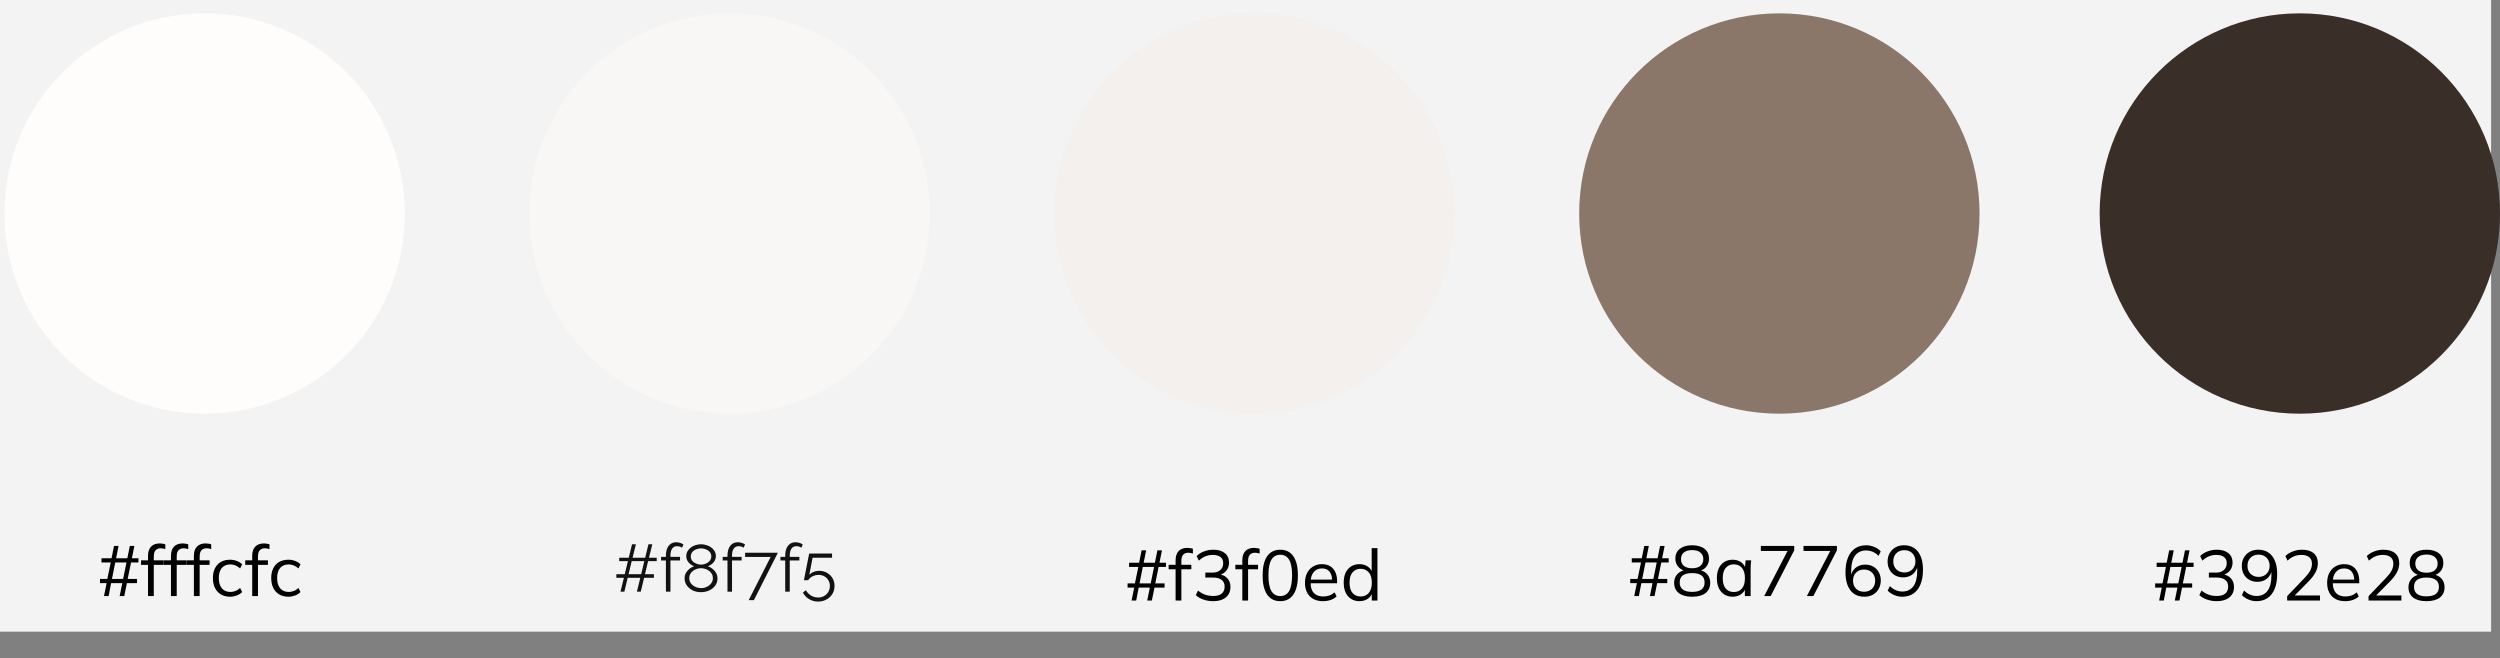
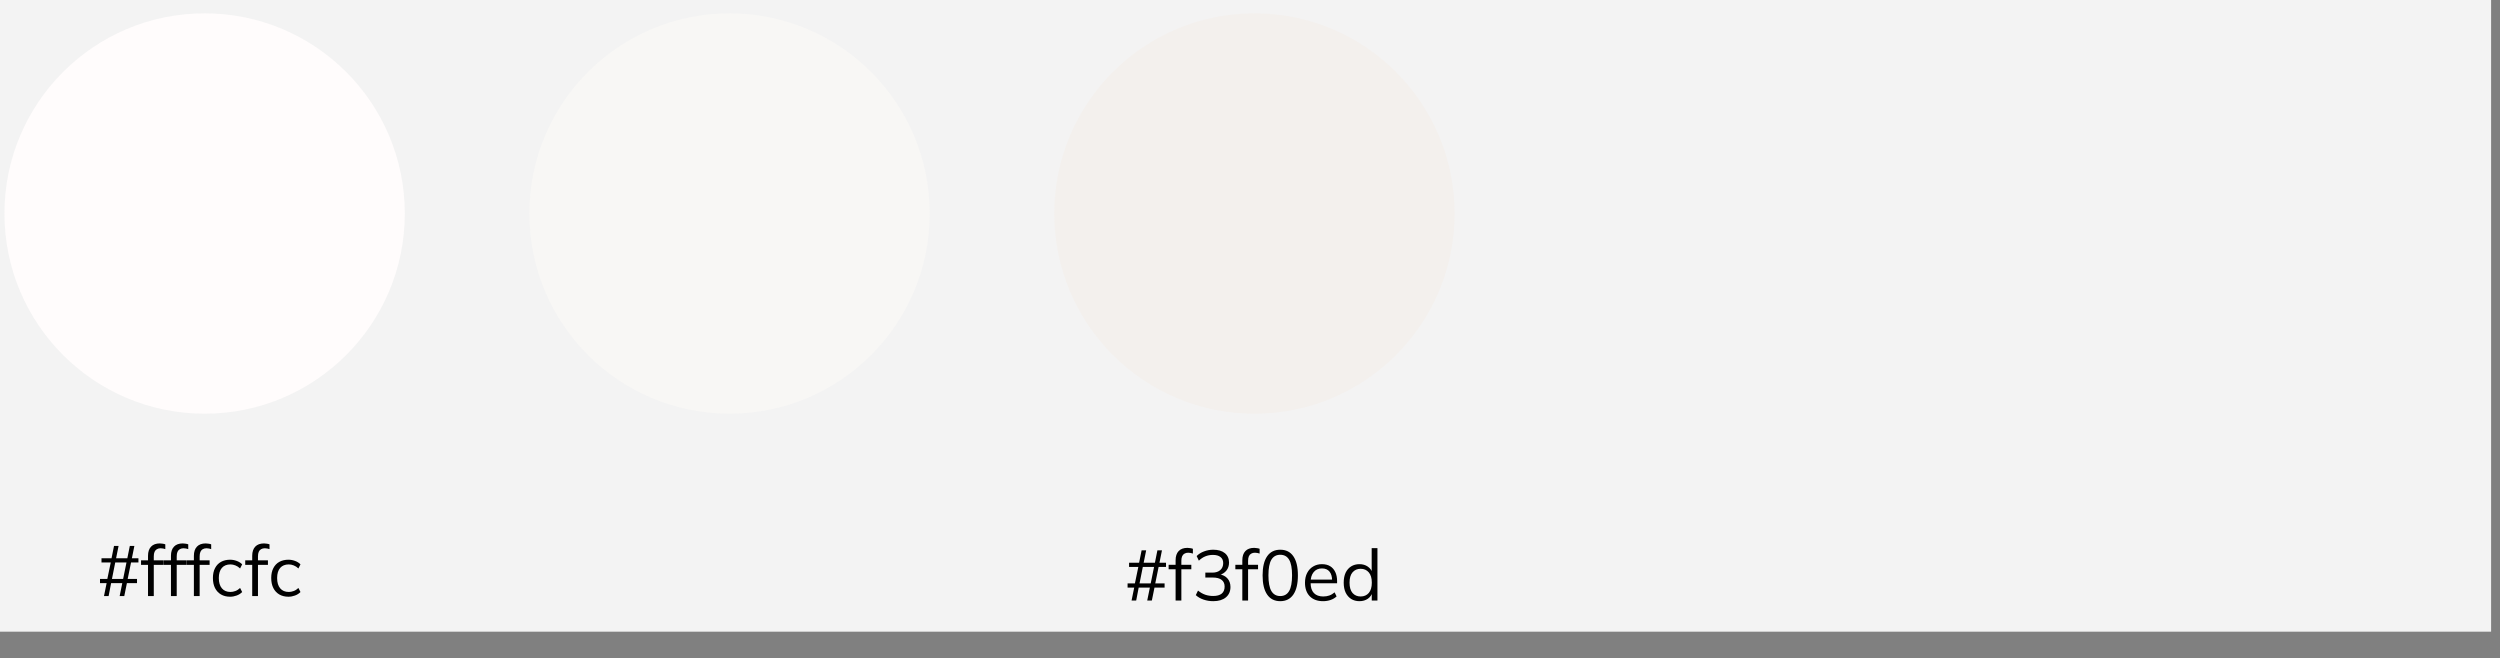
<svg xmlns="http://www.w3.org/2000/svg" width="562" height="148" viewBox="0 0 562 148" fill="none">
  <rect x="0" y="0" width="562" height="148" fill="#808080" stroke="none" />
  <rect width="560" height="142" fill="#F3F3F3" />
-   <circle cx="517" cy="48" r="45" fill="#392E28" />
  <circle cx="282" cy="48" r="45" fill="#F3F0ED" />
-   <circle cx="400" cy="48" r="45" fill="#8A7769" />
  <circle cx="46" cy="48" r="45" fill="#FFFCFC" />
-   <path d="M147.63 126.145H145.695L144.99 129.085H147V129.895H144.795L144.045 133H143.175L143.94 129.895H141.105L140.355 133H139.485L140.25 129.895H138.555V129.085H140.445L141.15 126.145H139.2V125.38H141.345L142.08 122.35H142.95L142.2 125.38H145.035L145.77 122.35H146.64L145.89 125.38H147.63V126.145ZM144.135 129.085L144.84 126.145H142.005L141.3 129.085H144.135ZM149.695 133V125.995H148.615V125.185H149.695V124.975C149.695 124.335 149.785 123.785 149.965 123.325C150.155 122.865 150.42 122.515 150.76 122.275C151.11 122.025 151.52 121.9 151.99 121.9C152.3 121.9 152.6 121.945 152.89 122.035C153.18 122.125 153.43 122.245 153.64 122.395L153.325 123.13C153.195 123.02 153.025 122.935 152.815 122.875C152.605 122.815 152.395 122.785 152.185 122.785C151.715 122.785 151.35 122.97 151.09 123.34C150.84 123.71 150.715 124.245 150.715 124.945V125.185H152.875V125.995H150.715V133H149.695ZM161.291 130.045C161.291 130.665 161.116 131.205 160.766 131.665C160.426 132.125 159.971 132.485 159.401 132.745C158.841 132.995 158.226 133.12 157.556 133.12C156.846 133.12 156.216 132.98 155.666 132.7C155.116 132.41 154.681 132.03 154.361 131.56C154.051 131.09 153.896 130.565 153.896 129.985C153.896 129.535 154.001 129.13 154.211 128.77C154.431 128.4 154.701 128.09 155.021 127.84C155.351 127.59 155.686 127.41 156.026 127.3C155.716 127.17 155.426 127 155.156 126.79C154.886 126.57 154.671 126.315 154.511 126.025C154.351 125.735 154.271 125.415 154.271 125.065C154.271 124.625 154.366 124.24 154.556 123.91C154.756 123.57 155.016 123.285 155.336 123.055C155.656 122.815 156.011 122.64 156.401 122.53C156.801 122.41 157.201 122.35 157.601 122.35C157.991 122.35 158.381 122.41 158.771 122.53C159.171 122.64 159.531 122.81 159.851 123.04C160.181 123.27 160.441 123.555 160.631 123.895C160.831 124.225 160.931 124.61 160.931 125.05C160.931 125.4 160.846 125.725 160.676 126.025C160.516 126.315 160.301 126.57 160.031 126.79C159.761 127 159.466 127.17 159.146 127.3C159.536 127.43 159.891 127.63 160.211 127.9C160.541 128.16 160.801 128.47 160.991 128.83C161.191 129.19 161.291 129.595 161.291 130.045ZM160.256 129.97C160.256 129.61 160.176 129.295 160.016 129.025C159.866 128.745 159.656 128.51 159.386 128.32C159.126 128.13 158.836 127.985 158.516 127.885C158.206 127.785 157.891 127.735 157.571 127.735C157.141 127.735 156.721 127.83 156.311 128.02C155.911 128.2 155.581 128.46 155.321 128.8C155.071 129.13 154.946 129.525 154.946 129.985C154.946 130.335 155.021 130.645 155.171 130.915C155.331 131.185 155.541 131.42 155.801 131.62C156.061 131.81 156.346 131.955 156.656 132.055C156.976 132.155 157.296 132.205 157.616 132.205C158.046 132.205 158.461 132.115 158.861 131.935C159.271 131.745 159.606 131.48 159.866 131.14C160.126 130.8 160.256 130.41 160.256 129.97ZM155.291 125.11C155.291 125.49 155.406 125.82 155.636 126.1C155.876 126.37 156.176 126.575 156.536 126.715C156.896 126.855 157.246 126.925 157.586 126.925C157.946 126.925 158.301 126.855 158.651 126.715C159.011 126.565 159.306 126.355 159.536 126.085C159.776 125.805 159.896 125.47 159.896 125.08C159.896 124.7 159.786 124.375 159.566 124.105C159.346 123.835 159.056 123.63 158.696 123.49C158.346 123.35 157.971 123.28 157.571 123.28C157.191 123.28 156.821 123.355 156.461 123.505C156.111 123.645 155.826 123.855 155.606 124.135C155.396 124.405 155.291 124.73 155.291 125.11ZM163.538 133V125.995H162.458V125.185H163.538V124.975C163.538 124.335 163.628 123.785 163.808 123.325C163.998 122.865 164.263 122.515 164.603 122.275C164.953 122.025 165.363 121.9 165.833 121.9C166.143 121.9 166.443 121.945 166.733 122.035C167.023 122.125 167.273 122.245 167.483 122.395L167.168 123.13C167.038 123.02 166.868 122.935 166.658 122.875C166.448 122.815 166.238 122.785 166.028 122.785C165.558 122.785 165.193 122.97 164.933 123.34C164.683 123.71 164.558 124.245 164.558 124.945V125.185H166.718V125.995H164.558V133H163.538ZM173.244 125.2H167.499V124.255H174.864L169.479 134.905H168.309L173.244 125.2ZM176.517 133V125.995H175.437V125.185H176.517V124.975C176.517 124.335 176.607 123.785 176.787 123.325C176.977 122.865 177.242 122.515 177.582 122.275C177.932 122.025 178.342 121.9 178.812 121.9C179.122 121.9 179.422 121.945 179.712 122.035C180.002 122.125 180.252 122.245 180.462 122.395L180.147 123.13C180.017 123.02 179.847 122.935 179.637 122.875C179.427 122.815 179.217 122.785 179.007 122.785C178.537 122.785 178.172 122.97 177.912 123.34C177.662 123.71 177.537 124.245 177.537 124.945V125.185H179.697V125.995H177.537V133H176.517ZM183.898 135.235C183.148 135.235 182.468 135.045 181.858 134.665C181.248 134.295 180.793 133.805 180.493 133.195L181.168 132.685C181.448 133.175 181.828 133.57 182.308 133.87C182.798 134.17 183.333 134.32 183.913 134.32C184.413 134.32 184.858 134.21 185.248 133.99C185.648 133.77 185.963 133.465 186.193 133.075C186.433 132.685 186.553 132.235 186.553 131.725C186.553 131.235 186.438 130.805 186.208 130.435C185.988 130.055 185.683 129.76 185.293 129.55C184.913 129.34 184.483 129.235 184.003 129.235C183.543 129.235 183.103 129.34 182.683 129.55C182.263 129.75 181.923 130.045 181.663 130.435H180.718L181.903 124.435H187.048V125.38H182.668L181.933 129.205C182.193 128.925 182.513 128.71 182.893 128.56C183.273 128.4 183.683 128.32 184.123 128.32C184.773 128.32 185.358 128.465 185.878 128.755C186.408 129.045 186.828 129.445 187.138 129.955C187.448 130.465 187.603 131.05 187.603 131.71C187.603 132.41 187.433 133.025 187.093 133.555C186.763 134.085 186.318 134.495 185.758 134.785C185.198 135.085 184.578 135.235 183.898 135.235Z" fill="#121212" />
  <path d="M254.376 135L254.968 132.088H253.48V131.144H255.128L255.896 127.448H253.816V126.504H256.072L256.632 123.72H257.656L257.096 126.504H259.624L260.184 123.72H261.208L260.648 126.504H262.12V127.448H260.456L259.704 131.144H261.8V132.088H259.528L258.936 135H257.896L258.488 132.088H255.976L255.416 135H254.376ZM256.168 131.144H258.68L259.432 127.448H256.904L256.168 131.144ZM264.274 135V127.976H262.706V126.968H264.626L264.274 127.304V125.96C264.274 125.053 264.503 124.36 264.962 123.88C265.42 123.4 266.076 123.16 266.93 123.16C267.143 123.16 267.362 123.181 267.586 123.224C267.82 123.256 268.012 123.304 268.162 123.368V124.44C268.034 124.387 267.874 124.344 267.682 124.312C267.5 124.269 267.314 124.248 267.122 124.248C266.791 124.248 266.508 124.317 266.274 124.456C266.039 124.584 265.863 124.781 265.746 125.048C265.628 125.315 265.57 125.656 265.57 126.072V127.24L265.362 126.968H267.81V127.976H265.57V135H264.274ZM272.736 135.144C271.979 135.144 271.253 135.027 270.56 134.792C269.867 134.557 269.285 134.221 268.816 133.784L269.312 132.76C269.835 133.187 270.373 133.496 270.928 133.688C271.483 133.88 272.08 133.976 272.72 133.976C273.563 133.976 274.203 133.8 274.64 133.448C275.077 133.085 275.296 132.557 275.296 131.864C275.296 131.203 275.072 130.701 274.624 130.36C274.176 130.008 273.52 129.832 272.656 129.832H270.96V128.728H272.544C273.291 128.728 273.883 128.536 274.32 128.152C274.757 127.768 274.976 127.245 274.976 126.584C274.976 125.987 274.773 125.533 274.368 125.224C273.973 124.904 273.403 124.744 272.656 124.744C271.44 124.744 270.389 125.176 269.504 126.04L269.008 125C269.445 124.552 269.995 124.205 270.656 123.96C271.317 123.704 272.011 123.576 272.736 123.576C273.845 123.576 274.715 123.832 275.344 124.344C275.973 124.856 276.288 125.565 276.288 126.472C276.288 127.165 276.091 127.763 275.696 128.264C275.301 128.755 274.768 129.091 274.096 129.272V129.096C274.896 129.224 275.515 129.544 275.952 130.056C276.389 130.557 276.608 131.192 276.608 131.96C276.608 132.941 276.261 133.72 275.568 134.296C274.885 134.861 273.941 135.144 272.736 135.144ZM279.274 135V127.976H277.706V126.968H279.626L279.274 127.304V125.96C279.274 125.053 279.503 124.36 279.962 123.88C280.42 123.4 281.076 123.16 281.93 123.16C282.143 123.16 282.362 123.181 282.586 123.224C282.82 123.256 283.012 123.304 283.162 123.368V124.44C283.034 124.387 282.874 124.344 282.682 124.312C282.5 124.269 282.314 124.248 282.122 124.248C281.791 124.248 281.508 124.317 281.274 124.456C281.039 124.584 280.863 124.781 280.746 125.048C280.628 125.315 280.57 125.656 280.57 126.072V127.24L280.362 126.968H282.81V127.976H280.57V135H279.274ZM287.8 135.144C286.52 135.144 285.539 134.648 284.856 133.656C284.173 132.664 283.832 131.229 283.832 129.352C283.832 127.464 284.173 126.029 284.856 125.048C285.539 124.067 286.52 123.576 287.8 123.576C289.091 123.576 290.072 124.067 290.744 125.048C291.427 126.029 291.768 127.459 291.768 129.336C291.768 131.224 291.427 132.664 290.744 133.656C290.061 134.648 289.08 135.144 287.8 135.144ZM287.8 133.992C288.696 133.992 289.363 133.613 289.8 132.856C290.237 132.099 290.456 130.925 290.456 129.336C290.456 127.736 290.237 126.568 289.8 125.832C289.363 125.085 288.696 124.712 287.8 124.712C286.915 124.712 286.248 125.085 285.8 125.832C285.363 126.579 285.144 127.747 285.144 129.336C285.144 130.925 285.363 132.099 285.8 132.856C286.248 133.613 286.915 133.992 287.8 133.992ZM297.426 135.144C296.167 135.144 295.175 134.781 294.45 134.056C293.724 133.32 293.362 132.301 293.362 131C293.362 130.157 293.522 129.427 293.842 128.808C294.162 128.179 294.61 127.693 295.186 127.352C295.762 127 296.423 126.824 297.17 126.824C297.906 126.824 298.524 126.979 299.026 127.288C299.527 127.597 299.911 128.04 300.178 128.616C300.444 129.181 300.578 129.853 300.578 130.632V131.112H294.354V130.296H299.73L299.458 130.504C299.458 129.651 299.266 128.984 298.882 128.504C298.498 128.024 297.927 127.784 297.17 127.784C296.37 127.784 295.746 128.067 295.298 128.632C294.85 129.187 294.626 129.939 294.626 130.888V131.032C294.626 132.035 294.871 132.797 295.362 133.32C295.863 133.832 296.562 134.088 297.458 134.088C297.938 134.088 298.386 134.019 298.802 133.88C299.228 133.731 299.634 133.491 300.018 133.16L300.466 134.072C300.114 134.413 299.666 134.68 299.122 134.872C298.588 135.053 298.023 135.144 297.426 135.144ZM305.601 135.144C304.897 135.144 304.278 134.979 303.745 134.648C303.212 134.307 302.796 133.827 302.497 133.208C302.209 132.589 302.065 131.848 302.065 130.984C302.065 130.109 302.209 129.363 302.497 128.744C302.796 128.125 303.212 127.651 303.745 127.32C304.278 126.989 304.897 126.824 305.601 126.824C306.326 126.824 306.95 127.005 307.473 127.368C308.006 127.731 308.364 128.221 308.545 128.84H308.353V123.224H309.649V135H308.369V133.08H308.545C308.374 133.72 308.022 134.227 307.489 134.6C306.956 134.963 306.326 135.144 305.601 135.144ZM305.873 134.088C306.63 134.088 307.238 133.827 307.697 133.304C308.156 132.771 308.385 131.997 308.385 130.984C308.385 129.96 308.156 129.187 307.697 128.664C307.238 128.131 306.63 127.864 305.873 127.864C305.116 127.864 304.508 128.131 304.049 128.664C303.601 129.187 303.377 129.96 303.377 130.984C303.377 131.997 303.601 132.771 304.049 133.304C304.508 133.827 305.116 134.088 305.873 134.088Z" fill="black" />
-   <path d="M485.376 135L485.968 132.088H484.48V131.144H486.128L486.896 127.448H484.816V126.504H487.072L487.632 123.72H488.656L488.096 126.504H490.624L491.184 123.72H492.208L491.648 126.504H493.12V127.448H491.456L490.704 131.144H492.8V132.088H490.528L489.936 135H488.896L489.488 132.088H486.976L486.416 135H485.376ZM487.168 131.144H489.68L490.432 127.448H487.904L487.168 131.144ZM498.33 135.144C497.572 135.144 496.847 135.027 496.154 134.792C495.46 134.557 494.879 134.221 494.41 133.784L494.906 132.76C495.428 133.187 495.967 133.496 496.522 133.688C497.076 133.88 497.674 133.976 498.314 133.976C499.156 133.976 499.796 133.8 500.234 133.448C500.671 133.085 500.89 132.557 500.89 131.864C500.89 131.203 500.666 130.701 500.218 130.36C499.77 130.008 499.114 129.832 498.25 129.832H496.554V128.728H498.138C498.884 128.728 499.476 128.536 499.914 128.152C500.351 127.768 500.57 127.245 500.57 126.584C500.57 125.987 500.367 125.533 499.962 125.224C499.567 124.904 498.996 124.744 498.25 124.744C497.034 124.744 495.983 125.176 495.098 126.04L494.602 125C495.039 124.552 495.588 124.205 496.25 123.96C496.911 123.704 497.604 123.576 498.33 123.576C499.439 123.576 500.308 123.832 500.938 124.344C501.567 124.856 501.882 125.565 501.882 126.472C501.882 127.165 501.684 127.763 501.29 128.264C500.895 128.755 500.362 129.091 499.69 129.272V129.096C500.49 129.224 501.108 129.544 501.546 130.056C501.983 130.557 502.202 131.192 502.202 131.96C502.202 132.941 501.855 133.72 501.162 134.296C500.479 134.861 499.535 135.144 498.33 135.144ZM507.236 135.144C506.649 135.144 506.057 135.021 505.46 134.776C504.862 134.52 504.366 134.189 503.972 133.784L504.468 132.744C504.873 133.16 505.316 133.469 505.796 133.672C506.276 133.875 506.761 133.976 507.252 133.976C508.329 133.976 509.156 133.592 509.732 132.824C510.318 132.045 510.612 130.883 510.612 129.336V127.848H510.772C510.708 128.445 510.521 128.968 510.212 129.416C509.913 129.864 509.524 130.205 509.044 130.44C508.574 130.675 508.046 130.792 507.46 130.792C506.777 130.792 506.169 130.643 505.636 130.344C505.113 130.045 504.702 129.624 504.404 129.08C504.105 128.536 503.956 127.923 503.956 127.24C503.956 126.525 504.11 125.896 504.42 125.352C504.74 124.797 505.172 124.365 505.716 124.056C506.27 123.736 506.905 123.576 507.62 123.576C508.996 123.576 510.052 124.056 510.788 125.016C511.534 125.976 511.908 127.331 511.908 129.08C511.908 130.371 511.721 131.469 511.348 132.376C510.974 133.283 510.441 133.971 509.748 134.44C509.054 134.909 508.217 135.144 507.236 135.144ZM507.732 129.688C508.222 129.688 508.654 129.581 509.028 129.368C509.401 129.155 509.689 128.861 509.892 128.488C510.105 128.115 510.212 127.683 510.212 127.192C510.212 126.691 510.105 126.253 509.892 125.88C509.689 125.507 509.401 125.213 509.028 125C508.654 124.787 508.222 124.68 507.732 124.68C507.241 124.68 506.804 124.787 506.42 125C506.046 125.213 505.753 125.507 505.539 125.88C505.337 126.253 505.236 126.691 505.236 127.192C505.236 127.683 505.337 128.115 505.539 128.488C505.753 128.861 506.046 129.155 506.42 129.368C506.804 129.581 507.241 129.688 507.732 129.688ZM514.157 135V134.008L518.157 129.832C518.68 129.288 519.069 128.771 519.325 128.28C519.592 127.779 519.725 127.261 519.725 126.728C519.725 126.077 519.523 125.587 519.117 125.256C518.712 124.915 518.125 124.744 517.357 124.744C516.76 124.744 516.205 124.851 515.693 125.064C515.192 125.267 514.707 125.592 514.237 126.04L513.757 125C514.184 124.573 514.728 124.232 515.389 123.976C516.051 123.709 516.749 123.576 517.485 123.576C518.627 123.576 519.507 123.843 520.125 124.376C520.744 124.899 521.053 125.645 521.053 126.616C521.053 127.331 520.877 128.013 520.525 128.664C520.184 129.304 519.683 129.965 519.021 130.648L515.485 134.232V133.864H521.533V135H514.157ZM527.207 135.144C525.948 135.144 524.956 134.781 524.231 134.056C523.506 133.32 523.143 132.301 523.143 131C523.143 130.157 523.303 129.427 523.623 128.808C523.943 128.179 524.391 127.693 524.967 127.352C525.543 127 526.204 126.824 526.951 126.824C527.687 126.824 528.306 126.979 528.807 127.288C529.308 127.597 529.692 128.04 529.959 128.616C530.226 129.181 530.359 129.853 530.359 130.632V131.112H524.135V130.296H529.511L529.239 130.504C529.239 129.651 529.047 128.984 528.663 128.504C528.279 128.024 527.708 127.784 526.951 127.784C526.151 127.784 525.527 128.067 525.079 128.632C524.631 129.187 524.407 129.939 524.407 130.888V131.032C524.407 132.035 524.652 132.797 525.143 133.32C525.644 133.832 526.343 134.088 527.239 134.088C527.719 134.088 528.167 134.019 528.583 133.88C529.01 133.731 529.415 133.491 529.799 133.16L530.247 134.072C529.895 134.413 529.447 134.68 528.903 134.872C528.37 135.053 527.804 135.144 527.207 135.144ZM532.454 135V134.008L536.454 129.832C536.977 129.288 537.366 128.771 537.622 128.28C537.889 127.779 538.022 127.261 538.022 126.728C538.022 126.077 537.819 125.587 537.414 125.256C537.009 124.915 536.422 124.744 535.654 124.744C535.057 124.744 534.502 124.851 533.99 125.064C533.489 125.267 533.003 125.592 532.534 126.04L532.054 125C532.481 124.573 533.025 124.232 533.686 123.976C534.347 123.709 535.046 123.576 535.782 123.576C536.923 123.576 537.803 123.843 538.422 124.376C539.041 124.899 539.35 125.645 539.35 126.616C539.35 127.331 539.174 128.013 538.822 128.664C538.481 129.304 537.979 129.965 537.318 130.648L533.782 134.232V133.864H539.83V135H532.454ZM545.472 135.144C544.181 135.144 543.184 134.872 542.48 134.328C541.776 133.773 541.424 133 541.424 132.008C541.424 131.229 541.664 130.584 542.144 130.072C542.624 129.549 543.259 129.235 544.048 129.128V129.368C543.333 129.219 542.763 128.893 542.336 128.392C541.909 127.88 541.696 127.277 541.696 126.584C541.696 125.635 542.032 124.899 542.704 124.376C543.376 123.843 544.299 123.576 545.472 123.576C546.656 123.576 547.584 123.843 548.256 124.376C548.928 124.899 549.264 125.635 549.264 126.584C549.264 127.277 549.061 127.88 548.656 128.392C548.261 128.904 547.707 129.224 546.992 129.352V129.128C547.771 129.235 548.389 129.549 548.848 130.072C549.307 130.584 549.536 131.229 549.536 132.008C549.536 133 549.184 133.773 548.48 134.328C547.776 134.872 546.773 135.144 545.472 135.144ZM545.472 134.056C546.411 134.056 547.109 133.88 547.568 133.528C548.037 133.176 548.272 132.643 548.272 131.928C548.272 131.224 548.037 130.701 547.568 130.36C547.109 130.008 546.411 129.832 545.472 129.832C544.533 129.832 543.829 130.008 543.36 130.36C542.901 130.701 542.672 131.224 542.672 131.928C542.672 132.643 542.907 133.176 543.376 133.528C543.845 133.88 544.544 134.056 545.472 134.056ZM545.472 128.744C546.283 128.744 546.901 128.563 547.328 128.2C547.765 127.837 547.984 127.336 547.984 126.696C547.984 126.056 547.765 125.56 547.328 125.208C546.901 124.845 546.283 124.664 545.472 124.664C544.661 124.664 544.037 124.845 543.6 125.208C543.173 125.56 542.96 126.056 542.96 126.696C542.96 127.336 543.173 127.837 543.6 128.2C544.037 128.563 544.661 128.744 545.472 128.744Z" fill="black" />
  <circle cx="164" cy="48" r="45" fill="#F8F7F5" />
  <path d="M23.376 134L23.968 131.088H22.48V130.144H24.128L24.896 126.448H22.816V125.504H25.072L25.632 122.72H26.656L26.096 125.504H28.624L29.184 122.72H30.208L29.648 125.504H31.12V126.448H29.456L28.704 130.144H30.8V131.088H28.528L27.936 134H26.896L27.488 131.088H24.976L24.416 134H23.376ZM25.168 130.144H27.68L28.432 126.448H25.904L25.168 130.144ZM33.274 134V126.976H31.706V125.968H33.626L33.274 126.304V124.96C33.274 124.053 33.503 123.36 33.962 122.88C34.42 122.4 35.076 122.16 35.93 122.16C36.143 122.16 36.362 122.181 36.586 122.224C36.82 122.256 37.012 122.304 37.162 122.368V123.44C37.034 123.387 36.874 123.344 36.682 123.312C36.5 123.269 36.314 123.248 36.122 123.248C35.791 123.248 35.508 123.317 35.274 123.456C35.039 123.584 34.863 123.781 34.746 124.048C34.628 124.315 34.57 124.656 34.57 125.072V126.24L34.362 125.968H36.81V126.976H34.57V134H33.274ZM38.43 134V126.976H36.862V125.968H38.782L38.43 126.304V124.96C38.43 124.053 38.659 123.36 39.118 122.88C39.577 122.4 40.233 122.16 41.086 122.16C41.299 122.16 41.518 122.181 41.742 122.224C41.977 122.256 42.169 122.304 42.318 122.368V123.44C42.19 123.387 42.03 123.344 41.838 123.312C41.657 123.269 41.47 123.248 41.278 123.248C40.947 123.248 40.665 123.317 40.43 123.456C40.195 123.584 40.019 123.781 39.902 124.048C39.785 124.315 39.726 124.656 39.726 125.072V126.24L39.518 125.968H41.966V126.976H39.726V134H38.43ZM43.586 134V126.976H42.018V125.968H43.938L43.586 126.304V124.96C43.586 124.053 43.816 123.36 44.274 122.88C44.733 122.4 45.389 122.16 46.242 122.16C46.456 122.16 46.674 122.181 46.898 122.224C47.133 122.256 47.325 122.304 47.474 122.368V123.44C47.346 123.387 47.186 123.344 46.994 123.312C46.813 123.269 46.626 123.248 46.434 123.248C46.104 123.248 45.821 123.317 45.586 123.456C45.352 123.584 45.176 123.781 45.058 124.048C44.941 124.315 44.882 124.656 44.882 125.072V126.24L44.674 125.968H47.122V126.976H44.882V134H43.586ZM51.734 134.144C50.944 134.144 50.256 133.973 49.67 133.632C49.094 133.291 48.646 132.805 48.326 132.176C48.016 131.547 47.862 130.8 47.862 129.936C47.862 129.061 48.022 128.32 48.342 127.712C48.662 127.093 49.11 126.624 49.686 126.304C50.272 125.984 50.955 125.824 51.734 125.824C52.246 125.824 52.742 125.915 53.222 126.096C53.712 126.277 54.118 126.533 54.438 126.864L53.974 127.792C53.654 127.483 53.302 127.253 52.918 127.104C52.544 126.955 52.176 126.88 51.814 126.88C50.982 126.88 50.336 127.141 49.878 127.664C49.419 128.187 49.19 128.949 49.19 129.952C49.19 130.944 49.419 131.712 49.878 132.256C50.336 132.8 50.982 133.072 51.814 133.072C52.166 133.072 52.528 133.003 52.902 132.864C53.286 132.725 53.643 132.496 53.974 132.176L54.438 133.088C54.107 133.429 53.696 133.691 53.206 133.872C52.715 134.053 52.224 134.144 51.734 134.144ZM56.696 134V126.976H55.128V125.968H57.048L56.696 126.304V124.96C56.696 124.053 56.925 123.36 57.384 122.88C57.842 122.4 58.498 122.16 59.352 122.16C59.565 122.16 59.784 122.181 60.008 122.224C60.242 122.256 60.434 122.304 60.584 122.368V123.44C60.456 123.387 60.296 123.344 60.104 123.312C59.922 123.269 59.736 123.248 59.544 123.248C59.213 123.248 58.93 123.317 58.696 123.456C58.461 123.584 58.285 123.781 58.168 124.048C58.05 124.315 57.992 124.656 57.992 125.072V126.24L57.784 125.968H60.232V126.976H57.992V134H56.696ZM64.843 134.144C64.054 134.144 63.366 133.973 62.779 133.632C62.203 133.291 61.755 132.805 61.435 132.176C61.126 131.547 60.971 130.8 60.971 129.936C60.971 129.061 61.131 128.32 61.451 127.712C61.771 127.093 62.219 126.624 62.795 126.304C63.382 125.984 64.064 125.824 64.843 125.824C65.355 125.824 65.851 125.915 66.331 126.096C66.822 126.277 67.227 126.533 67.547 126.864L67.083 127.792C66.763 127.483 66.411 127.253 66.027 127.104C65.654 126.955 65.286 126.88 64.923 126.88C64.091 126.88 63.446 127.141 62.987 127.664C62.529 128.187 62.299 128.949 62.299 129.952C62.299 130.944 62.529 131.712 62.987 132.256C63.446 132.8 64.091 133.072 64.923 133.072C65.275 133.072 65.638 133.003 66.011 132.864C66.395 132.725 66.752 132.496 67.083 132.176L67.547 133.088C67.216 133.429 66.806 133.691 66.315 133.872C65.825 134.053 65.334 134.144 64.843 134.144Z" fill="black" />
-   <path d="M367.376 134L367.968 131.088H366.48V130.144H368.128L368.896 126.448H366.816V125.504H369.072L369.632 122.72H370.656L370.096 125.504H372.624L373.184 122.72H374.208L373.648 125.504H375.12V126.448H373.456L372.704 130.144H374.8V131.088H372.528L371.936 134H370.896L371.488 131.088H368.976L368.416 134H367.376ZM369.168 130.144H371.68L372.432 126.448H369.904L369.168 130.144ZM380.394 134.144C379.103 134.144 378.106 133.872 377.402 133.328C376.698 132.773 376.346 132 376.346 131.008C376.346 130.229 376.586 129.584 377.066 129.072C377.546 128.549 378.18 128.235 378.97 128.128V128.368C378.255 128.219 377.684 127.893 377.258 127.392C376.831 126.88 376.618 126.277 376.618 125.584C376.618 124.635 376.954 123.899 377.626 123.376C378.298 122.843 379.22 122.576 380.394 122.576C381.578 122.576 382.506 122.843 383.178 123.376C383.85 123.899 384.186 124.635 384.186 125.584C384.186 126.277 383.983 126.88 383.578 127.392C383.183 127.904 382.628 128.224 381.914 128.352V128.128C382.692 128.235 383.311 128.549 383.77 129.072C384.228 129.584 384.458 130.229 384.458 131.008C384.458 132 384.106 132.773 383.402 133.328C382.698 133.872 381.695 134.144 380.394 134.144ZM380.394 133.056C381.332 133.056 382.031 132.88 382.49 132.528C382.959 132.176 383.194 131.643 383.194 130.928C383.194 130.224 382.959 129.701 382.49 129.36C382.031 129.008 381.332 128.832 380.394 128.832C379.455 128.832 378.751 129.008 378.282 129.36C377.823 129.701 377.594 130.224 377.594 130.928C377.594 131.643 377.828 132.176 378.298 132.528C378.767 132.88 379.466 133.056 380.394 133.056ZM380.394 127.744C381.204 127.744 381.823 127.563 382.25 127.2C382.687 126.837 382.906 126.336 382.906 125.696C382.906 125.056 382.687 124.56 382.25 124.208C381.823 123.845 381.204 123.664 380.394 123.664C379.583 123.664 378.959 123.845 378.522 124.208C378.095 124.56 377.882 125.056 377.882 125.696C377.882 126.336 378.095 126.837 378.522 127.2C378.959 127.563 379.583 127.744 380.394 127.744ZM389.508 134.144C388.793 134.144 388.169 133.979 387.636 133.648C387.102 133.307 386.686 132.827 386.388 132.208C386.1 131.589 385.956 130.848 385.956 129.984C385.956 129.109 386.1 128.363 386.388 127.744C386.686 127.125 387.102 126.651 387.636 126.32C388.169 125.989 388.793 125.824 389.508 125.824C390.233 125.824 390.857 126.011 391.38 126.384C391.913 126.747 392.265 127.243 392.436 127.872H392.244L392.42 125.968H393.668C393.636 126.277 393.604 126.592 393.572 126.912C393.55 127.221 393.54 127.525 393.54 127.824V134H392.244V132.112H392.42C392.249 132.741 391.897 133.237 391.364 133.6C390.83 133.963 390.212 134.144 389.508 134.144ZM389.764 133.088C390.532 133.088 391.14 132.827 391.588 132.304C392.036 131.771 392.26 130.997 392.26 129.984C392.26 128.96 392.036 128.187 391.588 127.664C391.14 127.131 390.532 126.864 389.764 126.864C389.006 126.864 388.398 127.131 387.94 127.664C387.492 128.187 387.268 128.96 387.268 129.984C387.268 130.997 387.492 131.771 387.94 132.304C388.398 132.827 389.006 133.088 389.764 133.088ZM396.589 134L402.141 123.28V123.856H395.837V122.72H403.341V123.712L398.045 134H396.589ZM406.183 134L411.735 123.28V123.856H405.431V122.72H412.935V123.712L407.639 134H406.183ZM419.137 134.144C417.771 134.144 416.715 133.664 415.969 132.704C415.233 131.733 414.865 130.379 414.865 128.64C414.865 127.339 415.051 126.24 415.425 125.344C415.798 124.437 416.331 123.749 417.025 123.28C417.718 122.811 418.555 122.576 419.537 122.576C420.123 122.576 420.715 122.699 421.313 122.944C421.91 123.179 422.401 123.509 422.785 123.936L422.305 124.96C421.899 124.544 421.457 124.24 420.977 124.048C420.497 123.845 420.011 123.744 419.521 123.744C418.433 123.744 417.595 124.133 417.009 124.912C416.433 125.68 416.145 126.837 416.145 128.384V129.872H416.001C416.075 129.264 416.257 128.741 416.545 128.304C416.843 127.856 417.233 127.515 417.713 127.28C418.193 127.045 418.726 126.928 419.313 126.928C419.995 126.928 420.598 127.077 421.121 127.376C421.643 127.675 422.054 128.096 422.353 128.64C422.651 129.173 422.801 129.787 422.801 130.48C422.801 131.184 422.646 131.813 422.337 132.368C422.027 132.923 421.595 133.36 421.041 133.68C420.486 133.989 419.851 134.144 419.137 134.144ZM419.041 133.024C419.531 133.024 419.963 132.923 420.337 132.72C420.721 132.507 421.014 132.213 421.217 131.84C421.43 131.456 421.537 131.019 421.537 130.528C421.537 130.037 421.43 129.605 421.217 129.232C421.014 128.859 420.721 128.565 420.337 128.352C419.963 128.139 419.531 128.032 419.041 128.032C418.55 128.032 418.118 128.139 417.745 128.352C417.371 128.565 417.078 128.859 416.865 129.232C416.662 129.605 416.561 130.037 416.561 130.528C416.561 131.019 416.662 131.456 416.865 131.84C417.078 132.213 417.371 132.507 417.745 132.72C418.118 132.923 418.55 133.024 419.041 133.024ZM427.611 134.144C427.024 134.144 426.432 134.021 425.835 133.776C425.237 133.52 424.741 133.189 424.347 132.784L424.843 131.744C425.248 132.16 425.691 132.469 426.171 132.672C426.651 132.875 427.136 132.976 427.627 132.976C428.704 132.976 429.531 132.592 430.107 131.824C430.693 131.045 430.987 129.883 430.987 128.336V126.848H431.147C431.083 127.445 430.896 127.968 430.587 128.416C430.288 128.864 429.899 129.205 429.419 129.44C428.949 129.675 428.421 129.792 427.835 129.792C427.152 129.792 426.544 129.643 426.011 129.344C425.488 129.045 425.077 128.624 424.779 128.08C424.48 127.536 424.331 126.923 424.331 126.24C424.331 125.525 424.485 124.896 424.795 124.352C425.115 123.797 425.547 123.365 426.091 123.056C426.645 122.736 427.28 122.576 427.995 122.576C429.371 122.576 430.427 123.056 431.163 124.016C431.909 124.976 432.283 126.331 432.283 128.08C432.283 129.371 432.096 130.469 431.723 131.376C431.349 132.283 430.816 132.971 430.123 133.44C429.429 133.909 428.592 134.144 427.611 134.144ZM428.107 128.688C428.597 128.688 429.029 128.581 429.403 128.368C429.776 128.155 430.064 127.861 430.267 127.488C430.48 127.115 430.587 126.683 430.587 126.192C430.587 125.691 430.48 125.253 430.267 124.88C430.064 124.507 429.776 124.213 429.403 124C429.029 123.787 428.597 123.68 428.107 123.68C427.616 123.68 427.179 123.787 426.795 124C426.421 124.213 426.128 124.507 425.914 124.88C425.712 125.253 425.611 125.691 425.611 126.192C425.611 126.683 425.712 127.115 425.914 127.488C426.128 127.861 426.421 128.155 426.795 128.368C427.179 128.581 427.616 128.688 428.107 128.688Z" fill="black" />
</svg>